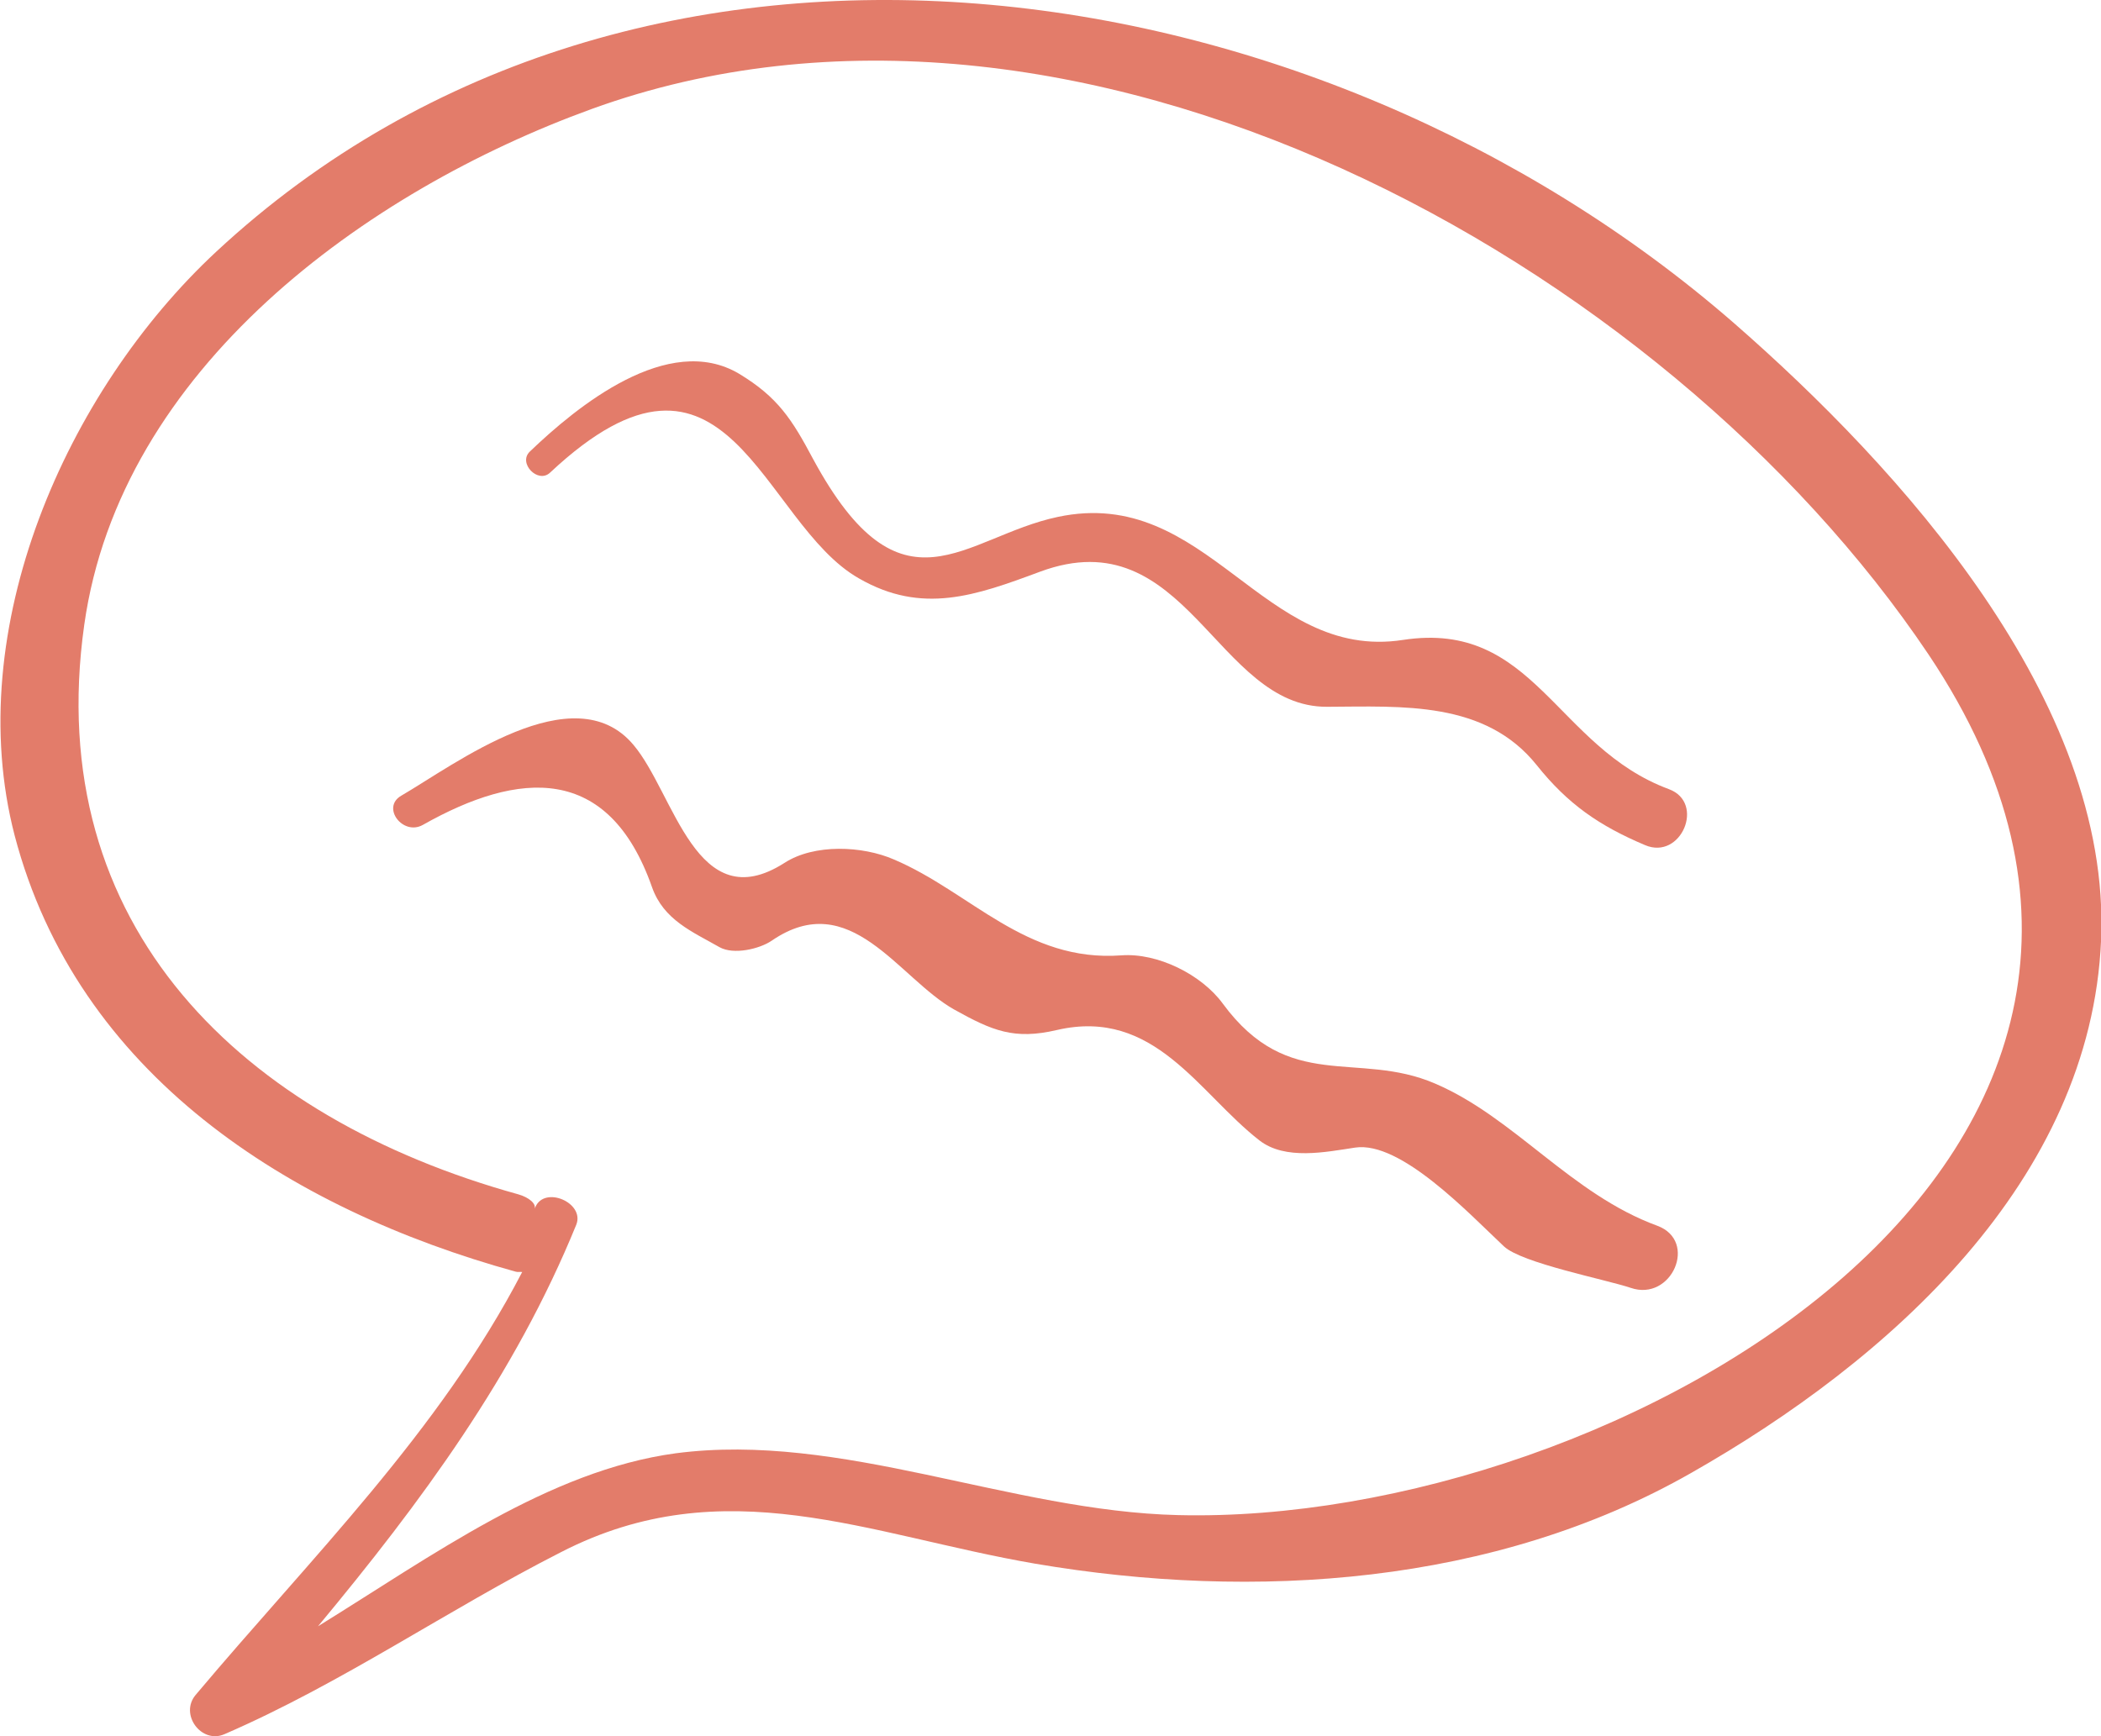
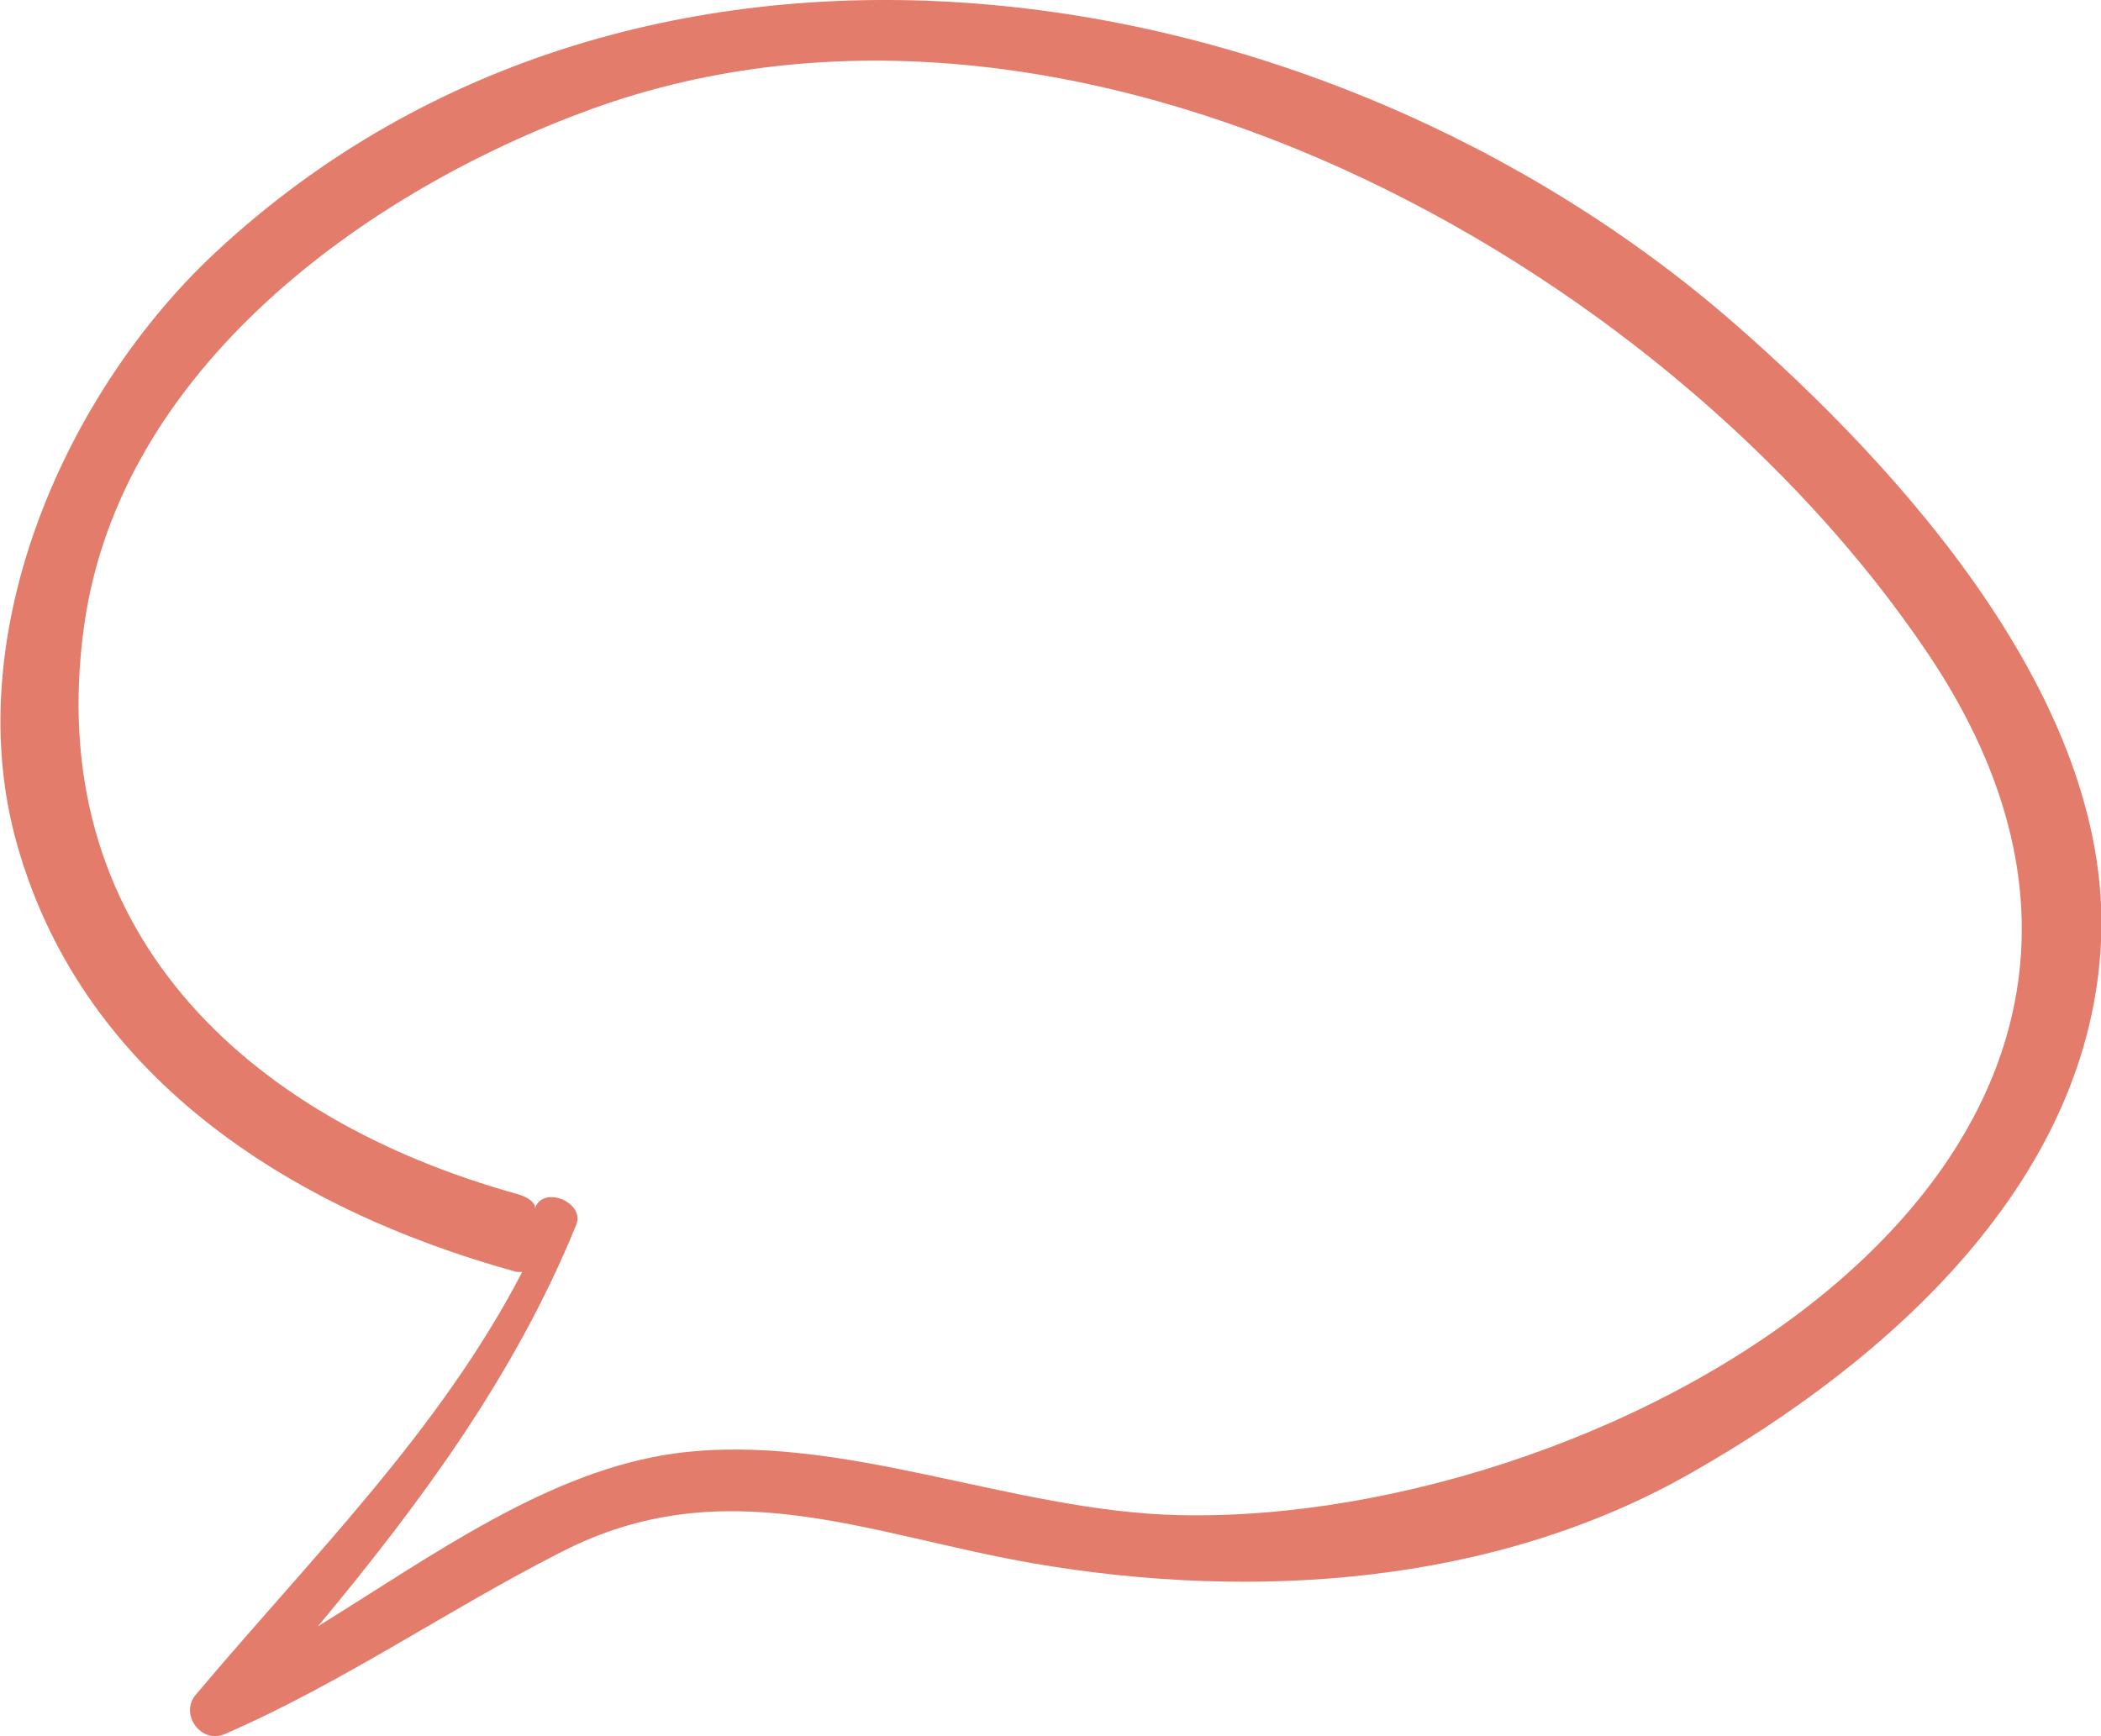
<svg xmlns="http://www.w3.org/2000/svg" x="0px" y="0px" width="100%" viewBox="0 0 200 165.3" style="vertical-align: middle; max-width: 100%; width: 100%;">
  <g>
    <path fill-rule="evenodd" fill="rgb(227,124,106)" d="M112.164,144.249c-16-0.375-32.1-7.955-47.844-5.885    c-12.09,1.638-23.203,9.778-34.05,16.47c9.782-11.77,18.749-23.892,24.591-38.242c0.817-2.08-3.016-3.735-3.901-1.665l-0.081,0.176    c0.209-0.471-0.502-1.103-1.556-1.398C23.176,106.459,3.952,88.294,8.021,59.484C11.459,35.08,34.85,18.177,56.31,10.381    c45.863-16.648,102.095,14.411,127.268,51.923C215.626,110.116,153.751,145.252,112.164,144.249L112.164,144.249z M200.01,89.478    c0.966-22.809-19.145-44.926-35.004-58.765C125.386-3.744,60.921-13.55,20.564,23.982C6.296,37.268-3.705,59.899,1.391,79.532    c5.961,22.738,26.089,35.57,47.676,41.534c0.246,0.079,0.424,0,0.641,0.041c-7.881,15.187-20.08,27.173-31.085,40.263    c-1.558,1.852,0.552,4.701,2.749,3.735c11.181-4.841,21.213-11.828,32.05-17.338c15.559-7.994,29.232-1.627,45.097,1.104    c20.887,3.557,43.763,2.04,62.486-8.646C179.795,129.542,199.036,112.441,200.01,89.478z" />
-     <path fill-rule="evenodd" fill="rgb(227,124,106)" d="M158.874,75.136c-10.796-4.001-12.816-16.125-25.31-14.212    c-13.399,2.079-18.613-14.747-32.869-11.71c-8.946,1.883-14.83,10.134-23.292-5.508c-2.01-3.776-3.351-5.886-7.034-8.114    c-6.75-4.03-15.47,3.115-19.935,7.403c-1.152,1.104,0.79,3.104,1.942,1.991c16.968-15.898,20.061,4.819,29.41,10.093    c5.999,3.449,11.076,1.637,17.224-0.651c13.922-5.153,16.748,12.932,27.329,12.863c7.165-0.031,15.018-0.581,19.932,5.539    c2.987,3.746,5.974,5.788,10.317,7.628C160.029,81.935,162.354,76.427,158.874,75.136z" />
-     <path fill-rule="evenodd" fill="rgb(227,124,106)" d="M157.763,116.701c-8.196-2.997-13.617-10.319-21.164-13.542    c-7.38-3.174-13.902,0.966-20.207-7.619c-2.03-2.771-6.219-4.84-9.646-4.583c-9.113,0.67-14.346-6.023-21.647-9.127    c-2.983-1.302-7.577-1.519-10.423,0.324c-8.403,5.372-10.464-6.613-14.375-11.235c-5.675-6.772-17.036,1.893-22.109,4.84    c-1.921,1.112,0.158,3.842,2.059,2.778c9.152-5.174,17.675-5.845,21.815,5.924c1.103,3.134,3.851,4.246,6.441,5.725    c1.322,0.732,3.775,0.178,4.958-0.629c7.488-5.136,12.032,3.549,17.361,6.555c3.646,2.03,5.713,2.907,9.793,1.951    c9.28-2.148,13.489,6.021,19.263,10.507c2.463,1.923,6.354,1.104,9.112,0.69c4.337-0.651,10.82,6.258,14.169,9.404    c1.693,1.594,9.667,3.143,12.069,3.95C159.131,123.955,161.675,118.149,157.763,116.701z" />
  </g>
</svg>